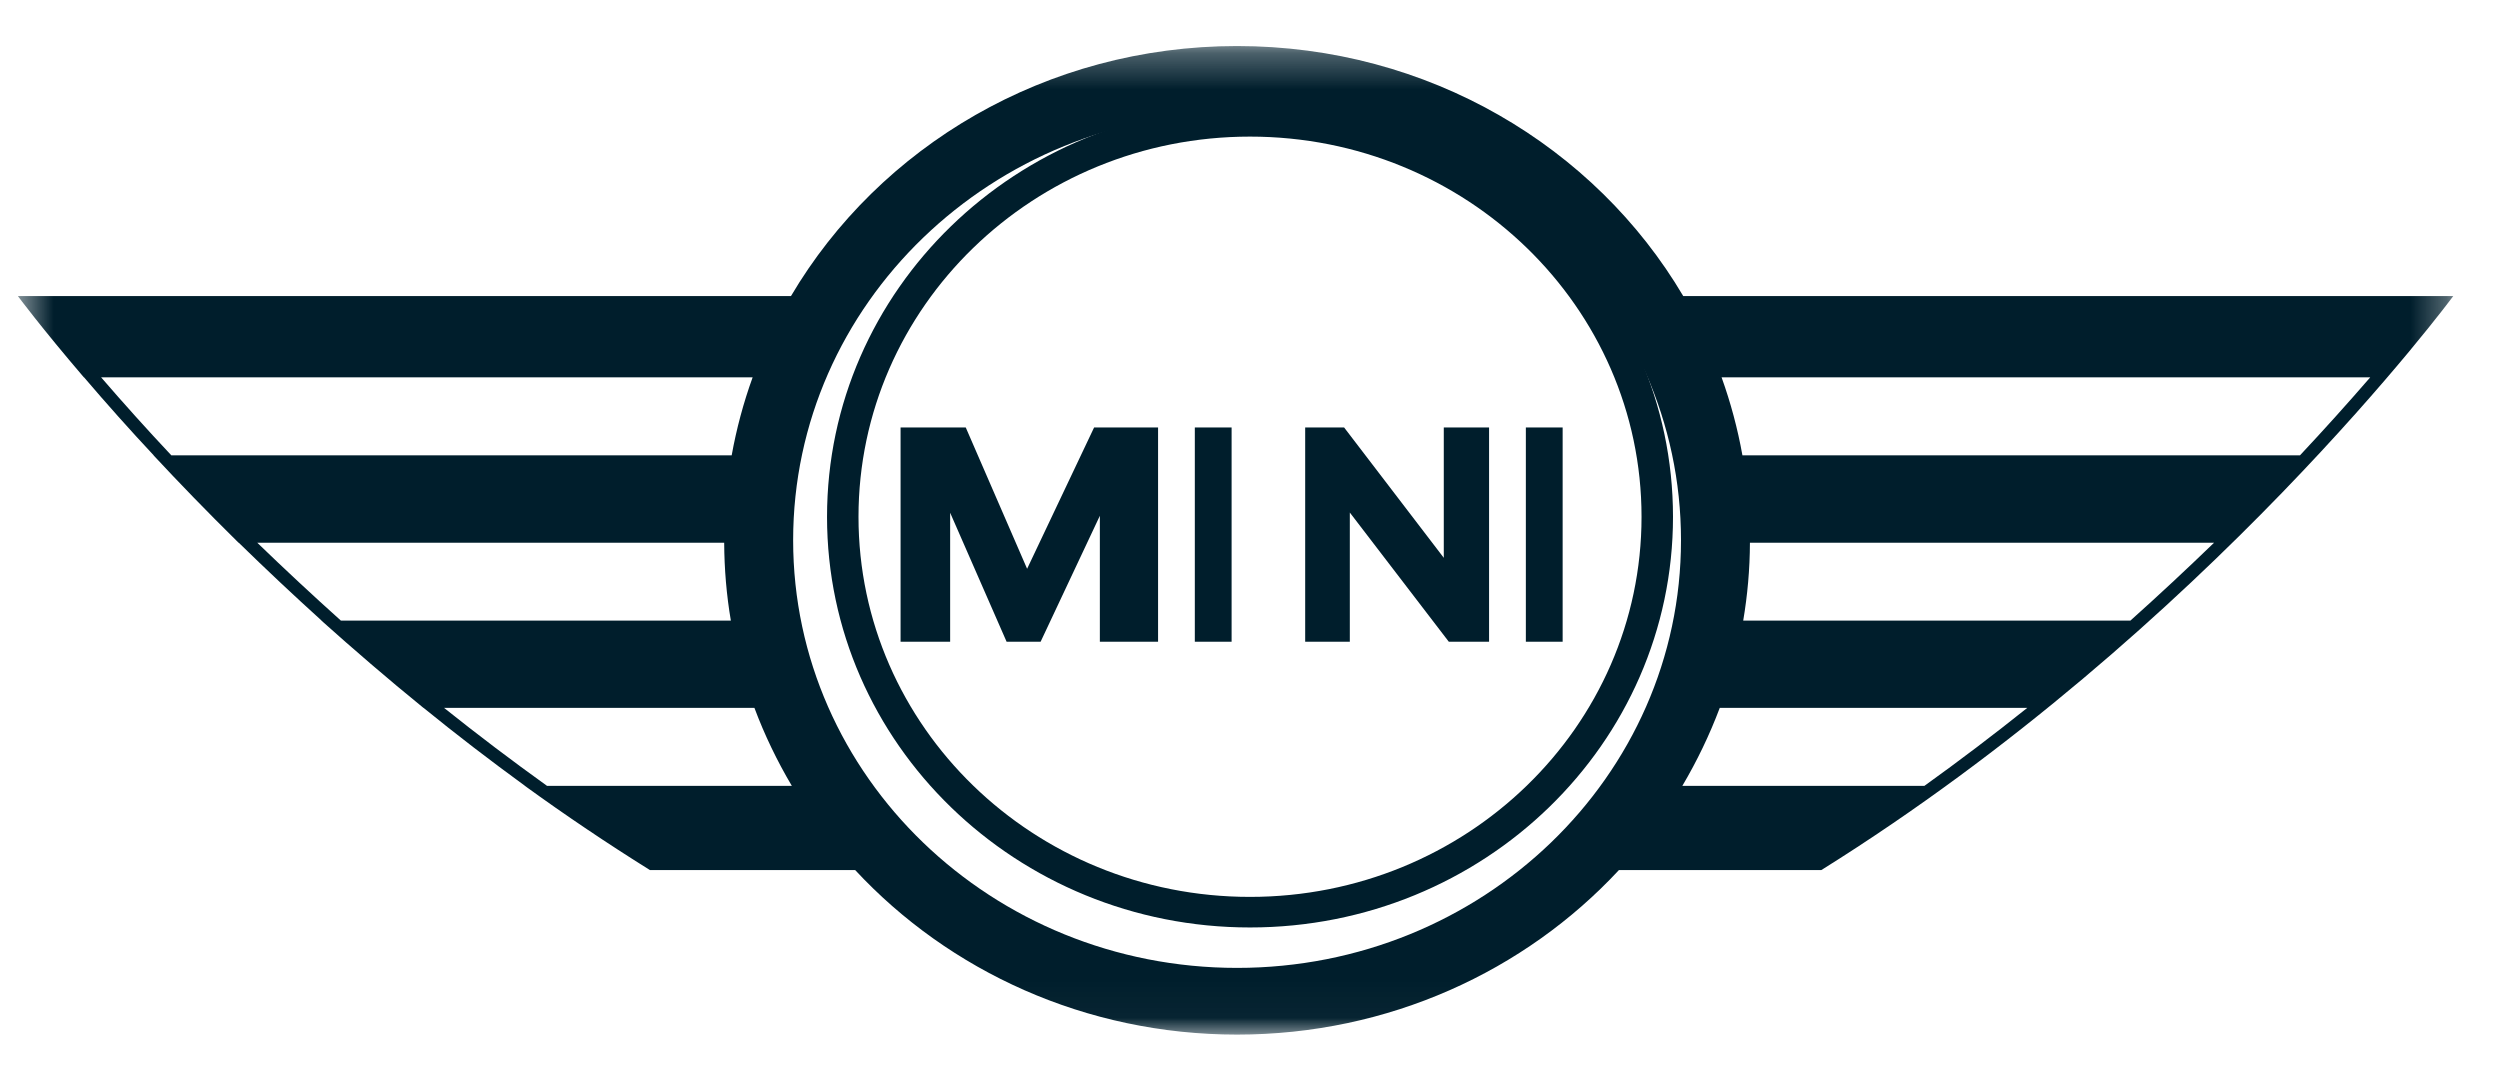
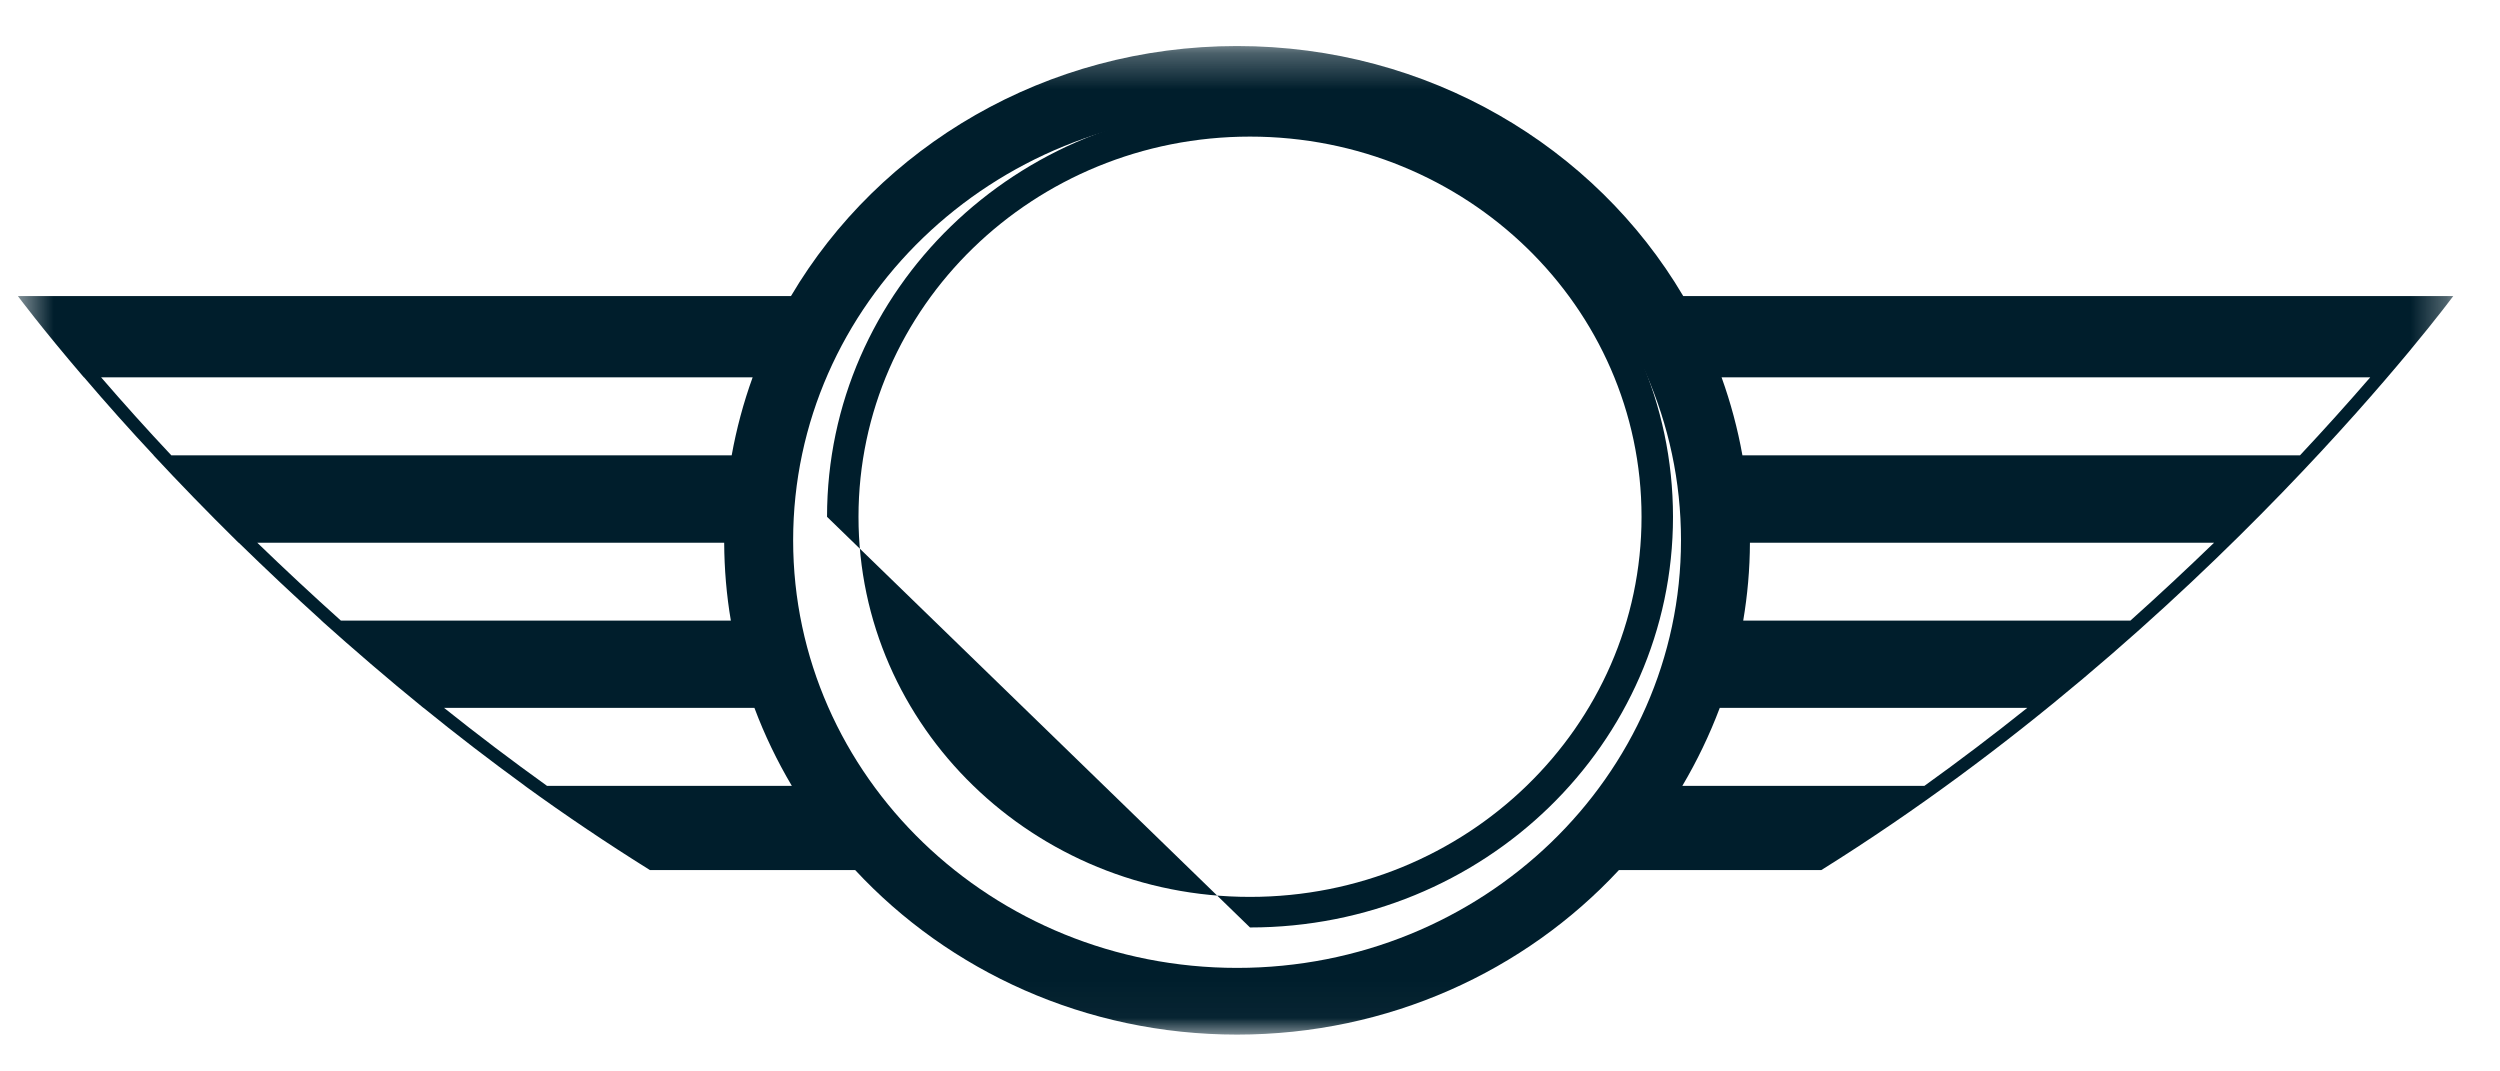
<svg xmlns="http://www.w3.org/2000/svg" width="70" height="30" viewBox="0 0 70 30" fill="none">
  <g clip-path="url(#clip0_2806_4715)">
-     <path fill-rule="evenodd" clip-rule="evenodd" d="M35 3.825C41.057 3.825 45.963 8.591 45.963 14.471C45.963 20.348 41.057 25.113 34.999 25.113C28.945 25.113 24.038 20.348 24.038 14.471C24.038 8.591 28.946 3.825 35 3.825ZM35 25.969C41.543 25.969 46.844 20.822 46.844 14.471C46.843 8.116 41.543 2.969 35 2.969C28.46 2.969 23.157 8.116 23.157 14.471C23.156 20.821 28.461 25.969 35 25.969Z" fill="#001E2C" />
+     <path fill-rule="evenodd" clip-rule="evenodd" d="M35 3.825C41.057 3.825 45.963 8.591 45.963 14.471C45.963 20.348 41.057 25.113 34.999 25.113C28.945 25.113 24.038 20.348 24.038 14.471C24.038 8.591 28.946 3.825 35 3.825ZM35 25.969C41.543 25.969 46.844 20.822 46.844 14.471C46.843 8.116 41.543 2.969 35 2.969C28.46 2.969 23.157 8.116 23.157 14.471Z" fill="#001E2C" />
    <mask id="mask0_2806_4715" style="mask-type:luminance" maskUnits="userSpaceOnUse" x="0" y="1" width="69" height="28">
      <path d="M0.5 1.289H68.692V28.969H0.5V1.289Z" fill="white" />
    </mask>
    <g mask="url(#mask0_2806_4715)">
      <path fill-rule="evenodd" clip-rule="evenodd" d="M21.074 10.565C20.817 11.276 20.621 12.007 20.487 12.75H4.798C4.127 12.036 3.471 11.307 2.831 10.565H21.074ZM22.172 22.005H15.318C14.338 21.302 13.377 20.574 12.434 19.821H21.124C21.407 20.578 21.759 21.307 22.172 22.005ZM34.638 3.147C41.501 3.147 47.068 8.51 47.068 15.127C47.068 21.737 41.501 27.101 34.638 27.101C27.774 27.101 22.208 21.738 22.208 15.127C22.208 8.51 27.774 3.147 34.638 3.147ZM48.153 19.821H56.763C55.822 20.573 54.861 21.302 53.882 22.005H47.105C47.517 21.307 47.868 20.578 48.153 19.821ZM66.367 10.565C65.725 11.306 65.069 12.035 64.399 12.75H48.788C48.655 12.007 48.46 11.276 48.204 10.565H66.367ZM59.651 17.377H48.81C48.93 16.667 48.996 15.936 48.998 15.197H61.993C61.223 15.941 60.444 16.667 59.651 17.377ZM9.545 17.377C8.751 16.665 7.971 15.938 7.204 15.197H20.277C20.281 15.936 20.343 16.667 20.464 17.377H9.544H9.545ZM2.353 10.565C2.987 11.308 3.637 12.037 4.304 12.75H4.3C5.003 13.506 5.8 14.33 6.68 15.197H6.686C7.445 15.938 8.218 16.665 9.005 17.377H9C9.893 18.177 10.844 18.997 11.857 19.821H11.861C12.762 20.555 13.711 21.283 14.701 22.005H14.698C15.837 22.831 17.005 23.617 18.198 24.362H23.945C26.573 27.189 30.391 28.969 34.638 28.969C38.884 28.969 42.702 27.189 45.33 24.362H50.997C61.82 17.603 68.692 8.289 68.692 8.289H47.13C44.66 4.104 39.99 1.289 34.638 1.289C29.286 1.289 24.619 4.104 22.148 8.289H0.5C0.5 8.289 1.145 9.159 2.347 10.564L2.353 10.565Z" fill="#001E2C" />
    </g>
    <mask id="mask1_2806_4715" style="mask-type:luminance" maskUnits="userSpaceOnUse" x="0" y="0" width="69" height="29">
-       <path d="M0.5 28.969H68.47V0.969H0.5V28.969Z" fill="white" />
-     </mask>
+       </mask>
    <g mask="url(#mask1_2806_4715)">
      <path fill-rule="evenodd" clip-rule="evenodd" d="M33.455 17.969H34.485V11.969H33.455V17.969ZM29.137 17.969L30.796 14.442V17.969H32.426V11.969H30.635L28.759 15.926L27.041 11.969H25.216V17.969H26.604V14.357L28.185 17.969H29.137ZM37.795 14.351L40.567 17.969H41.694V11.969H40.426V15.619L37.635 11.969H36.545V17.969H37.795V14.351ZM42.724 17.969H43.754V11.969H42.724V17.969Z" fill="#001E2C" />
    </g>
  </g>
  <defs>
    <clipPath id="clip0_2806_4715">
      <rect width="69" height="29" fill="white" transform="translate(0.5 0.969)" />
    </clipPath>
  </defs>
</svg>